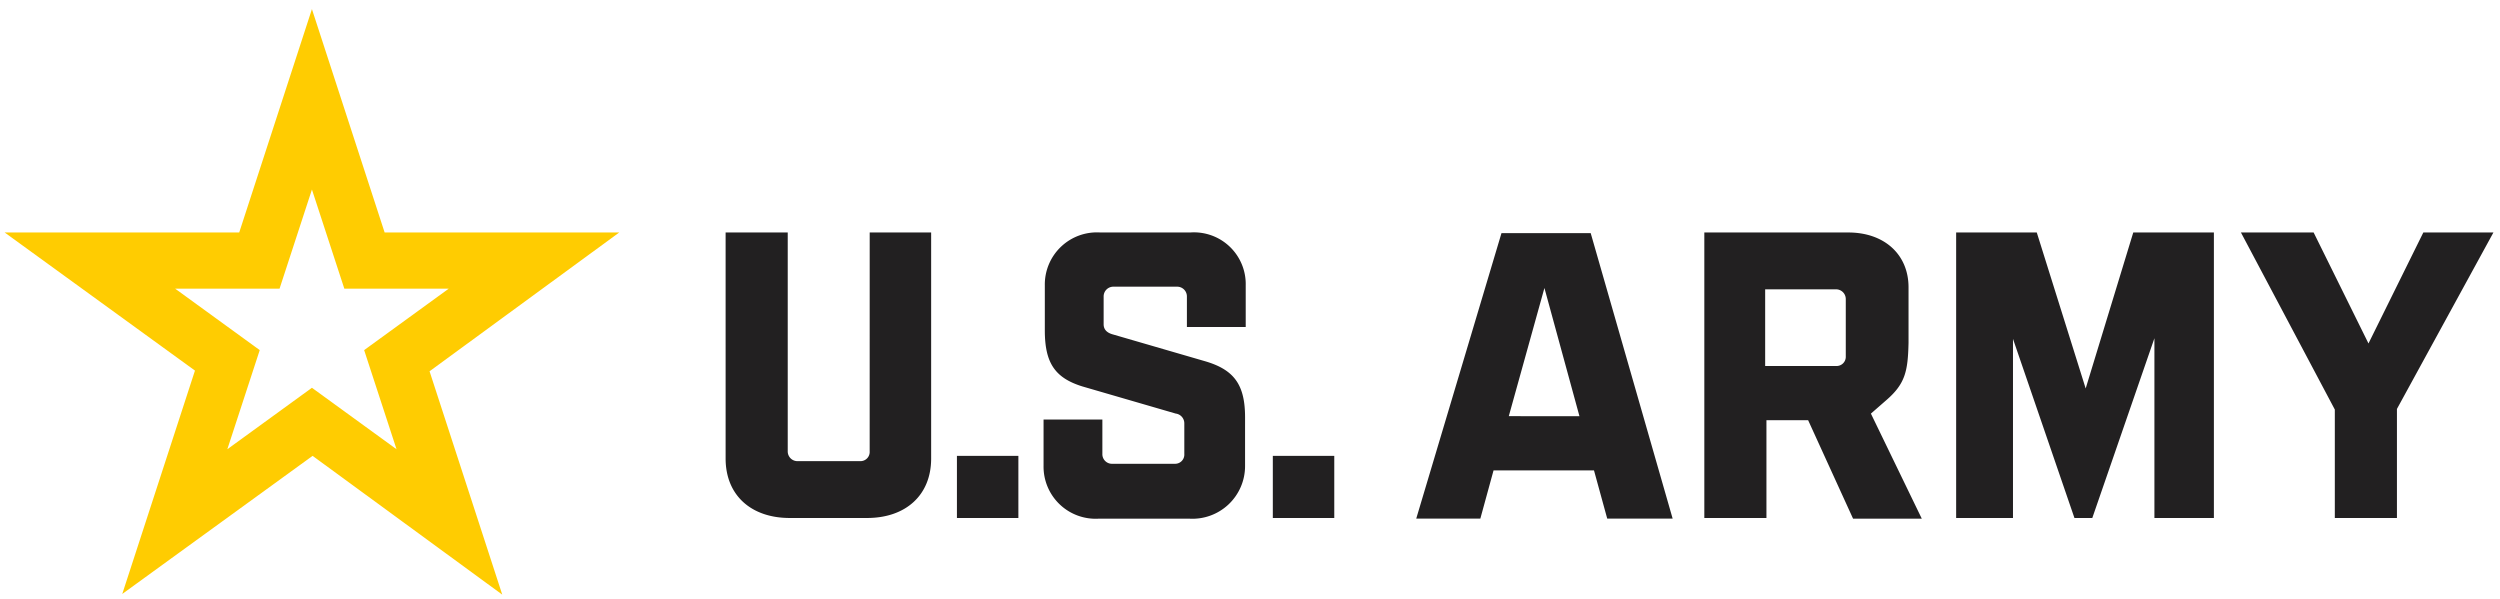
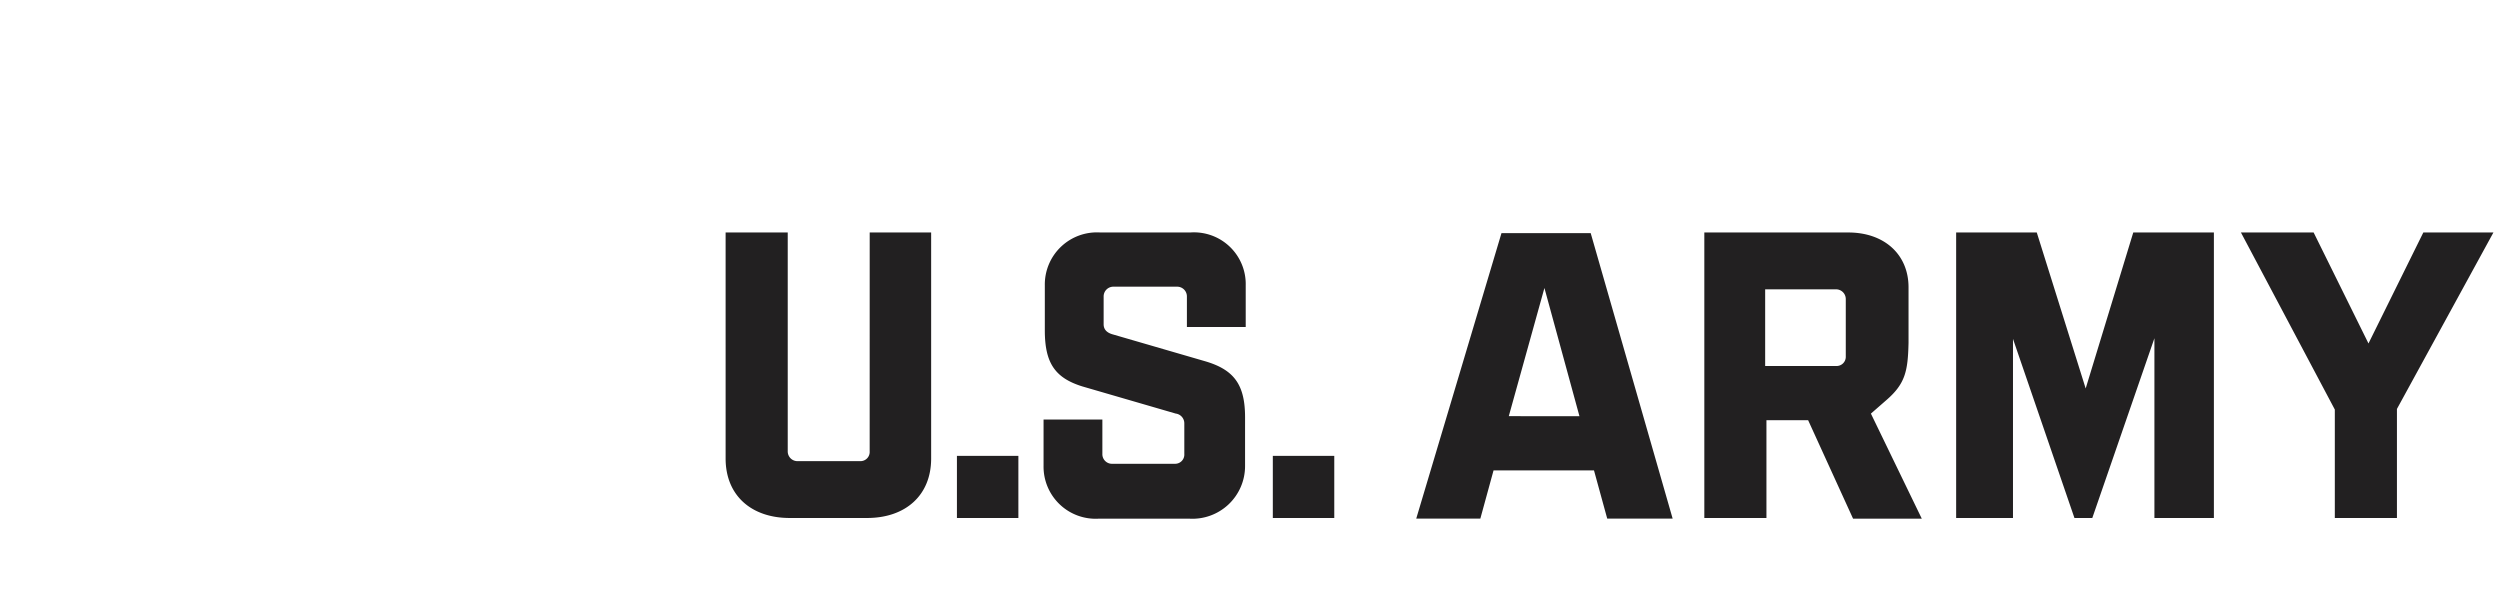
<svg xmlns="http://www.w3.org/2000/svg" width="196" height="47" viewBox="0 0 196 47">
  <defs>
    <clipPath id="clip-path">
      <rect id="Rectangle_2559" data-name="Rectangle 2559" width="196" height="47" transform="translate(0 0)" />
    </clipPath>
  </defs>
  <g id="Logo_of_the_United_States_Army_2023" transform="translate(0 0.382)">
    <g id="Group_7876" data-name="Group 7876" transform="translate(0 -0.382)" clip-path="url(#clip-path)">
      <path id="Path_36038" data-name="Path 36038" d="M121.095,34.5h4.818V52.22c0,2.9-2.021,4.663-5.026,4.663h-6.062c-3.005,0-5.026-1.762-5.026-4.663V34.5h4.87V51.65a.763.763,0,0,0,.777.777h4.922a.722.722,0,0,0,.725-.777Zm6.839,17.512h4.818v4.87h-4.818Zm6.891-9.844V38.645a4.085,4.085,0,0,1,4.352-4.145h7.046a4.056,4.056,0,0,1,4.352,4.145v3.264h-4.611V39.526a.763.763,0,0,0-.777-.777h-4.974a.763.763,0,0,0-.777.777V41.7c0,.311.155.622.674.777l7.305,2.124c2.28.674,3.109,1.865,3.109,4.4V52.79a4.129,4.129,0,0,1-4.4,4.145h-7.046a4.085,4.085,0,0,1-4.352-4.145V49.163h4.611v2.694a.753.753,0,0,0,.725.777h4.974a.722.722,0,0,0,.725-.777V49.474a.77.77,0,0,0-.674-.777l-7.305-2.124C135.6,45.9,134.825,44.707,134.825,42.168ZM152.7,52.012h4.818v4.87H152.7Zm25.18,1.14h-7.875l-1.036,3.782h-5.026l6.684-22.383h6.995l6.425,22.383h-5.129Zm-1.14-4.249-2.746-10.051L171.2,48.9Zm24.041-1.243L199.59,48.7l3.99,8.238h-5.388l-3.523-7.72H191.4v7.668h-4.87V34.5h11.295c2.8,0,4.715,1.71,4.715,4.3v4.352C202.491,45.38,202.284,46.365,200.781,47.66Zm-3.161-3.42V39.733a.763.763,0,0,0-.777-.777H191.3v6.01h5.544A.722.722,0,0,0,197.621,44.241ZM220.159,34.5h6.321V56.883h-4.663V42.79l-4.87,14.093h-1.4l-4.818-14.041V56.883h-4.456V34.5h6.321l3.834,12.228Zm28.237,0-7.565,13.834v8.549h-4.87v-8.5L228.6,34.5h5.7l4.3,8.7,4.3-8.7Z" transform="translate(-52.911 -16.273)" fill="#222021" />
-       <path id="Path_36039" data-name="Path 36039" d="M48.885,18.212H30.492L24.792.7l-5.7,17.512H.7L15.622,29.041l-5.7,17.512L24.844,35.725l14.87,10.88-5.7-17.512ZM24.792,30.388l-6.632,4.818L20.7,27.435l-6.632-4.818h8.186l2.539-7.772,2.539,7.772h8.186l-6.632,4.818,2.539,7.772Z" transform="translate(-0.337 0.014)" fill="#ffcc01" />
    </g>
  </g>
</svg>